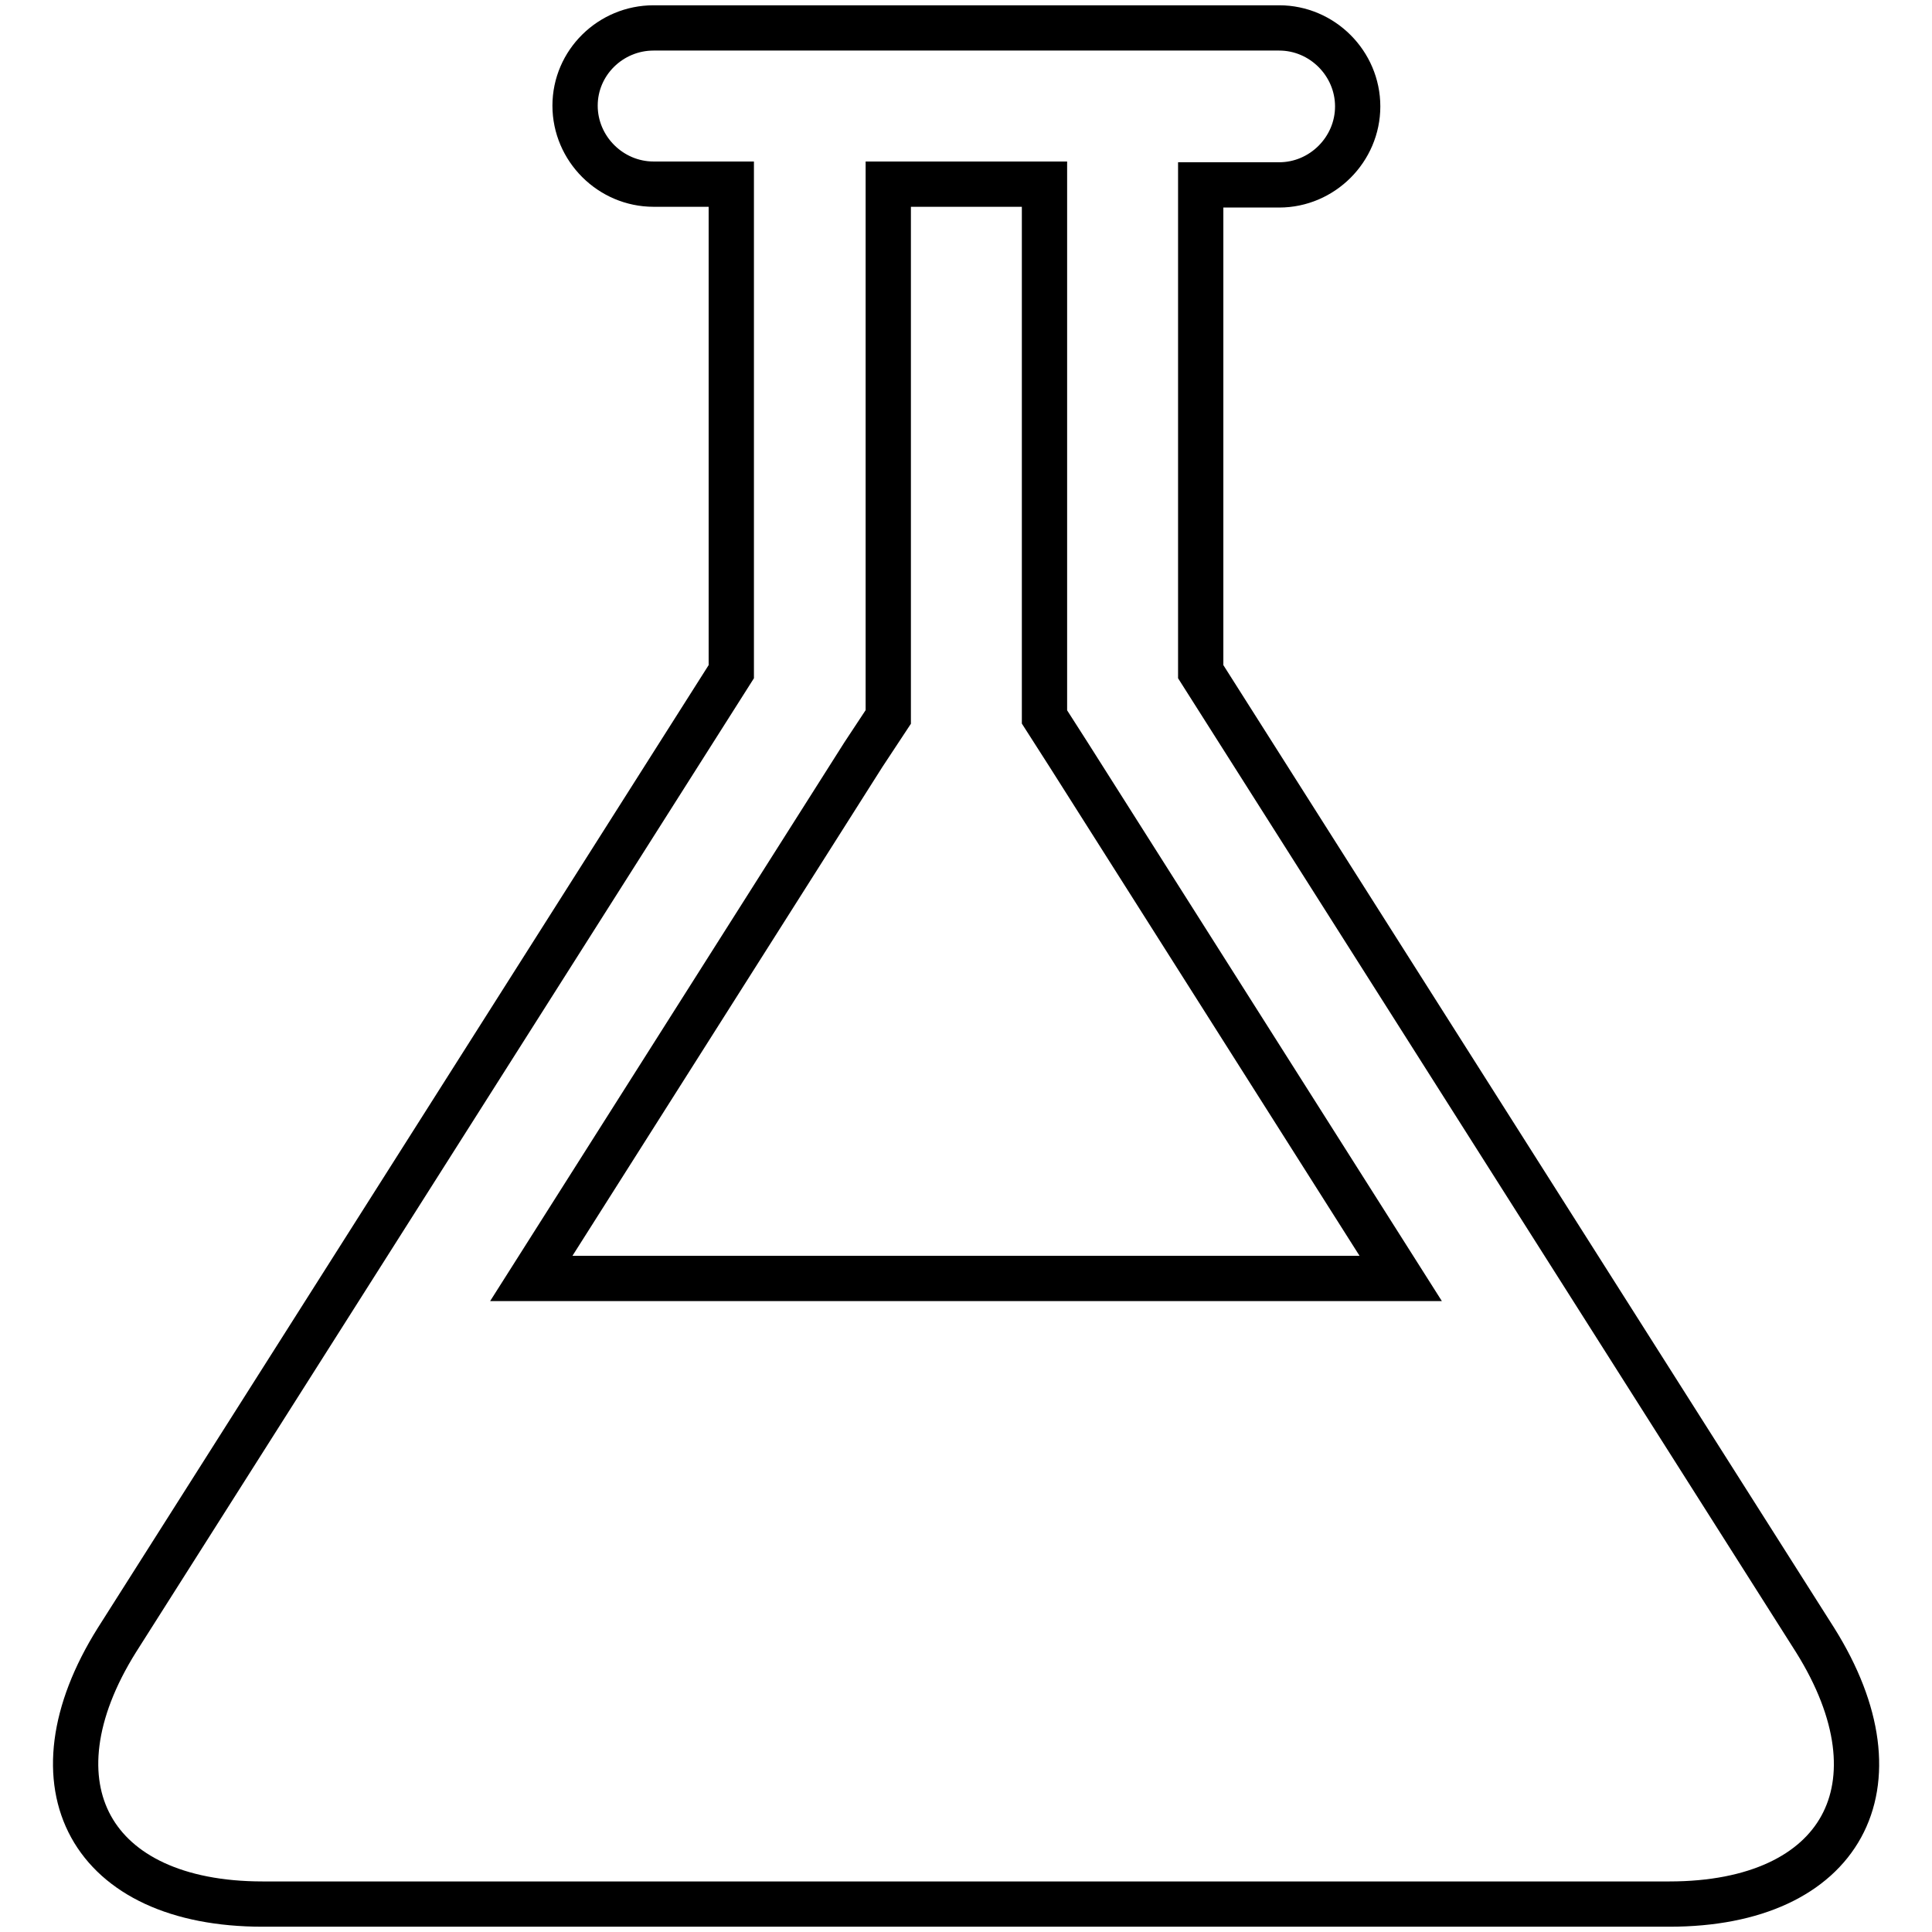
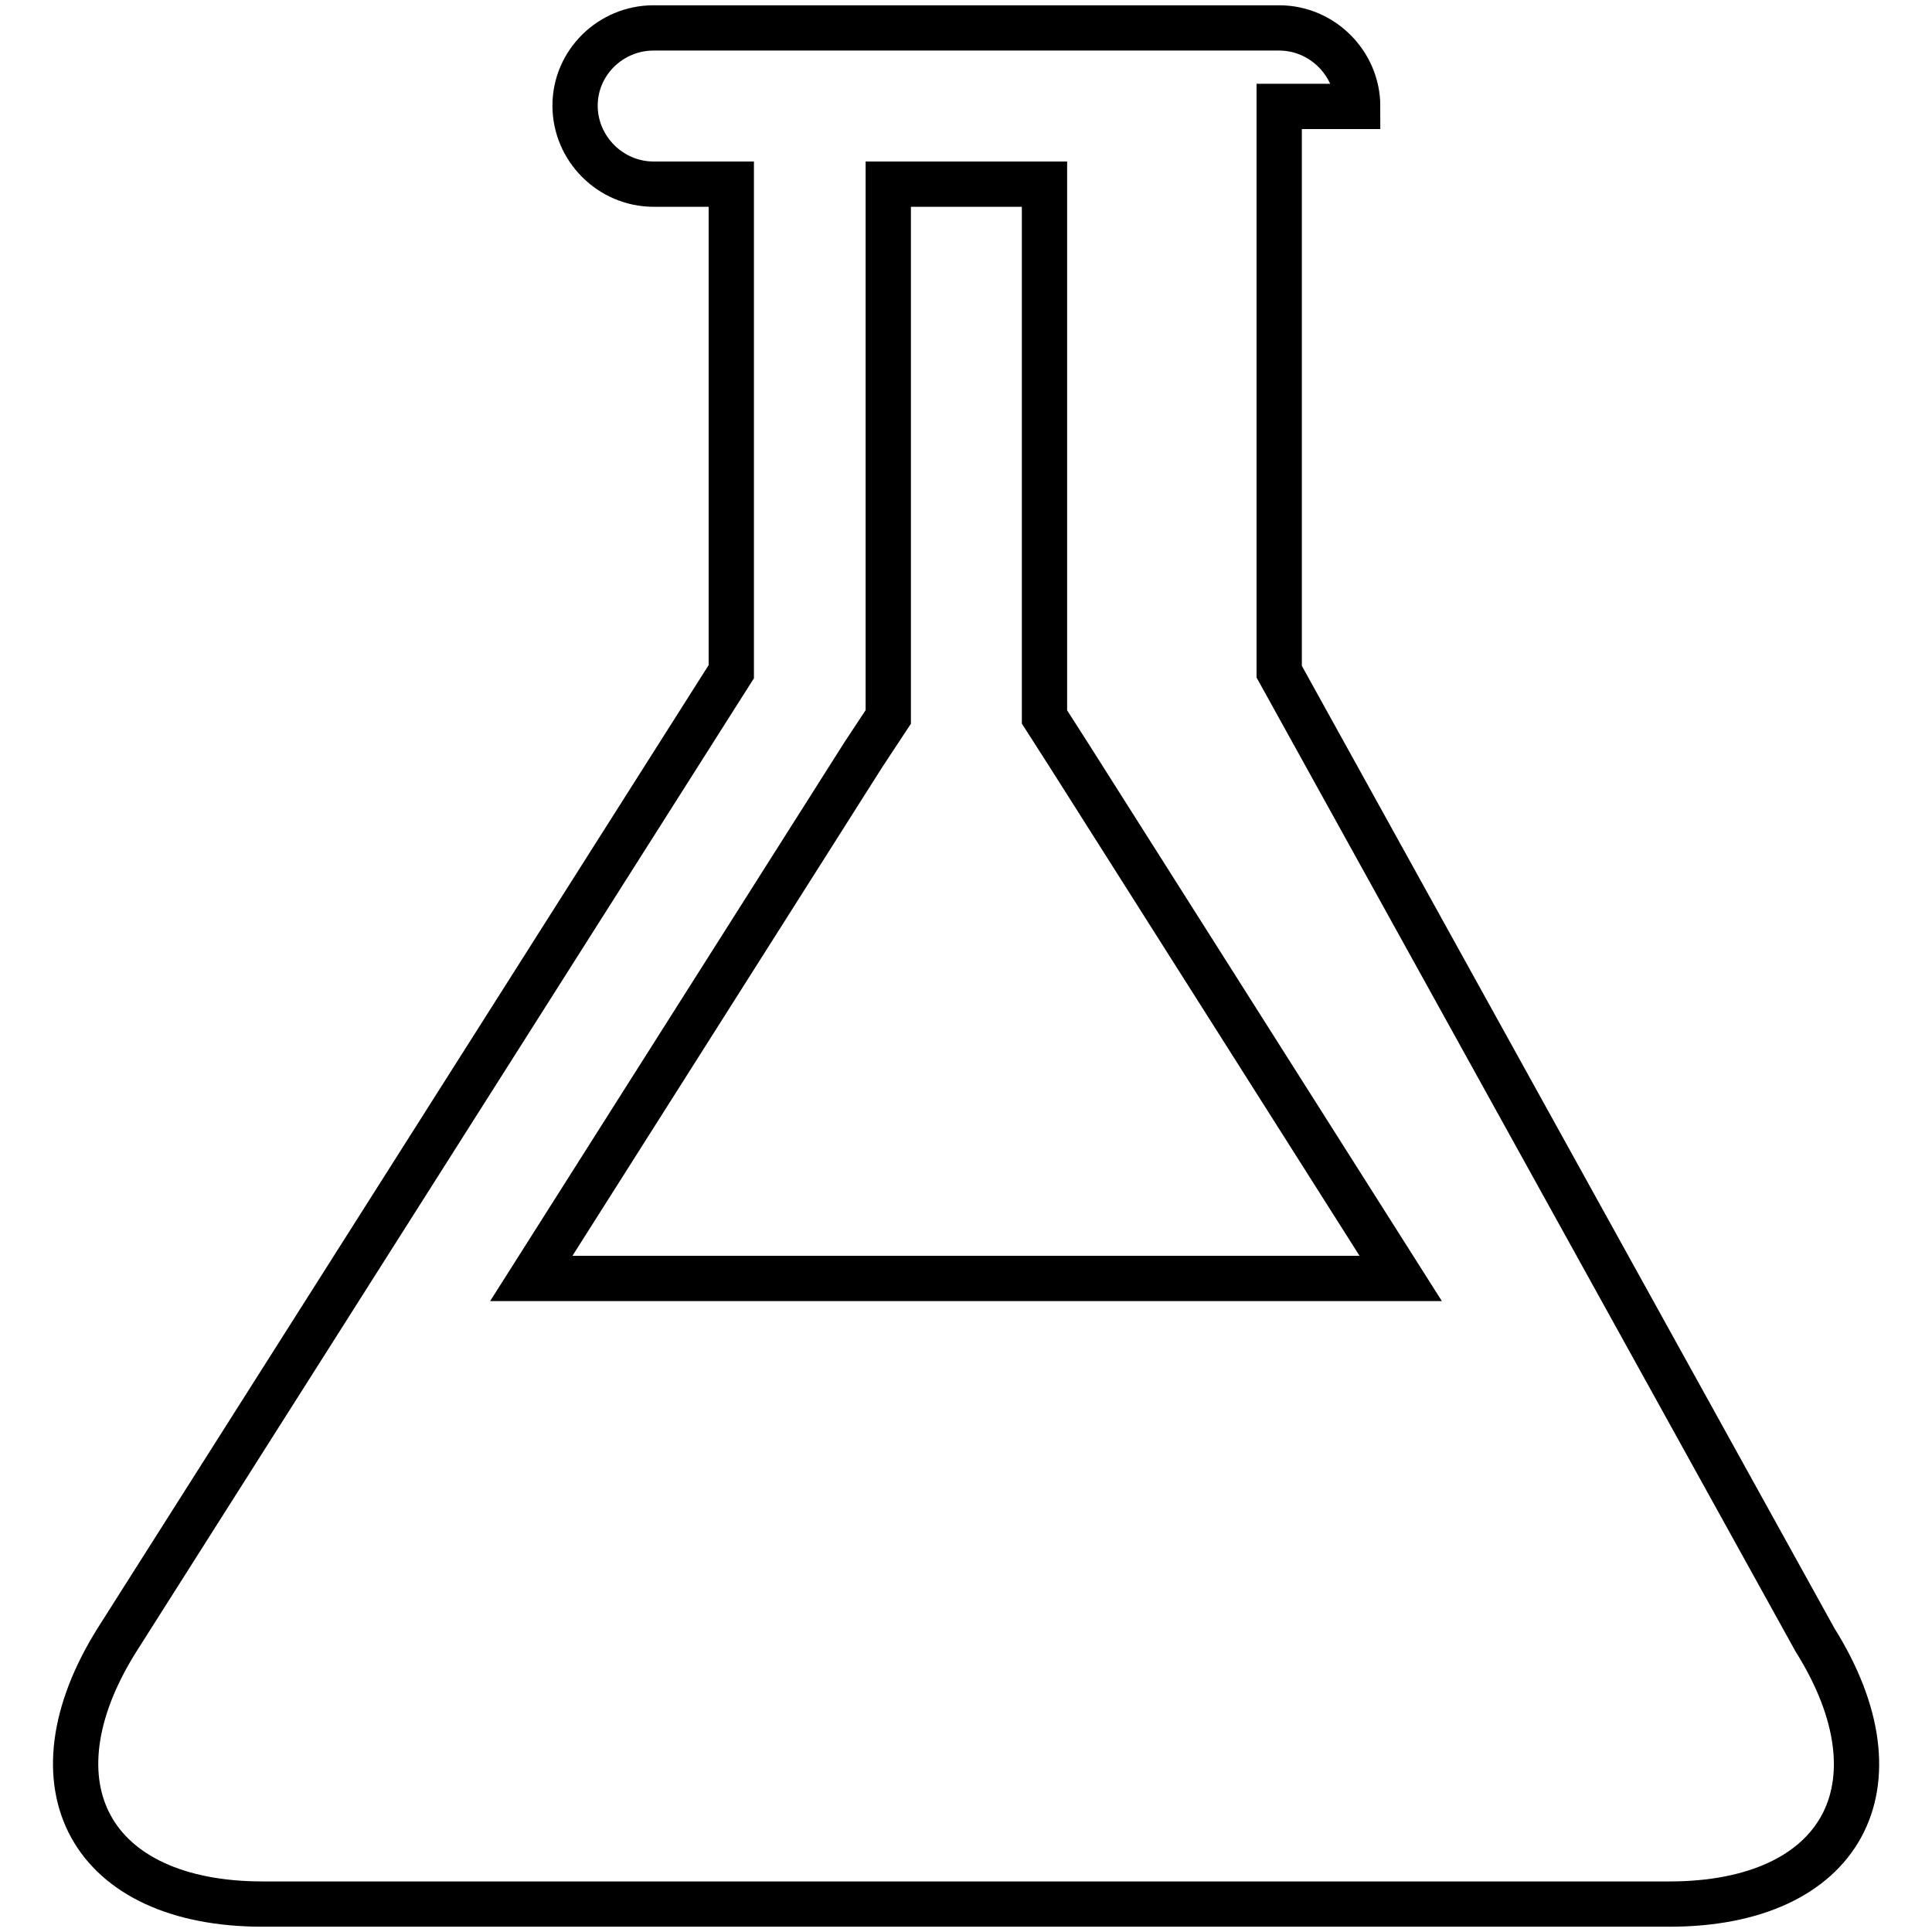
<svg xmlns="http://www.w3.org/2000/svg" version="1.1" x="0px" y="0px" viewBox="0 0 256 256" enable-background="new 0 0 256 256" xml:space="preserve">
  <g>
-     <path stroke-width="6" fill-opacity="0" stroke="#000000" d="M240.5,217.3c12.1,19.3,3.6,35-19.3,35H34.8c-22.8,0-31.4-15.7-19.3-35L96.9,89V24.4H86.6 c-5.7,0-10.4-4.7-10.4-10.4S80.9,3.7,86.6,3.7h82.9c5.7,0,10.4,4.7,10.4,10.4s-4.7,10.4-10.4,10.4h-10.4V89L240.5,217.3z  M114.4,100l-44,69.4h115.2l-44-69.4l-3.2-5V24.4h-20.7V95L114.4,100z" />
+     <path stroke-width="6" fill-opacity="0" stroke="#000000" d="M240.5,217.3c12.1,19.3,3.6,35-19.3,35H34.8c-22.8,0-31.4-15.7-19.3-35L96.9,89V24.4H86.6 c-5.7,0-10.4-4.7-10.4-10.4S80.9,3.7,86.6,3.7h82.9c5.7,0,10.4,4.7,10.4,10.4h-10.4V89L240.5,217.3z  M114.4,100l-44,69.4h115.2l-44-69.4l-3.2-5V24.4h-20.7V95L114.4,100z" />
  </g>
</svg>